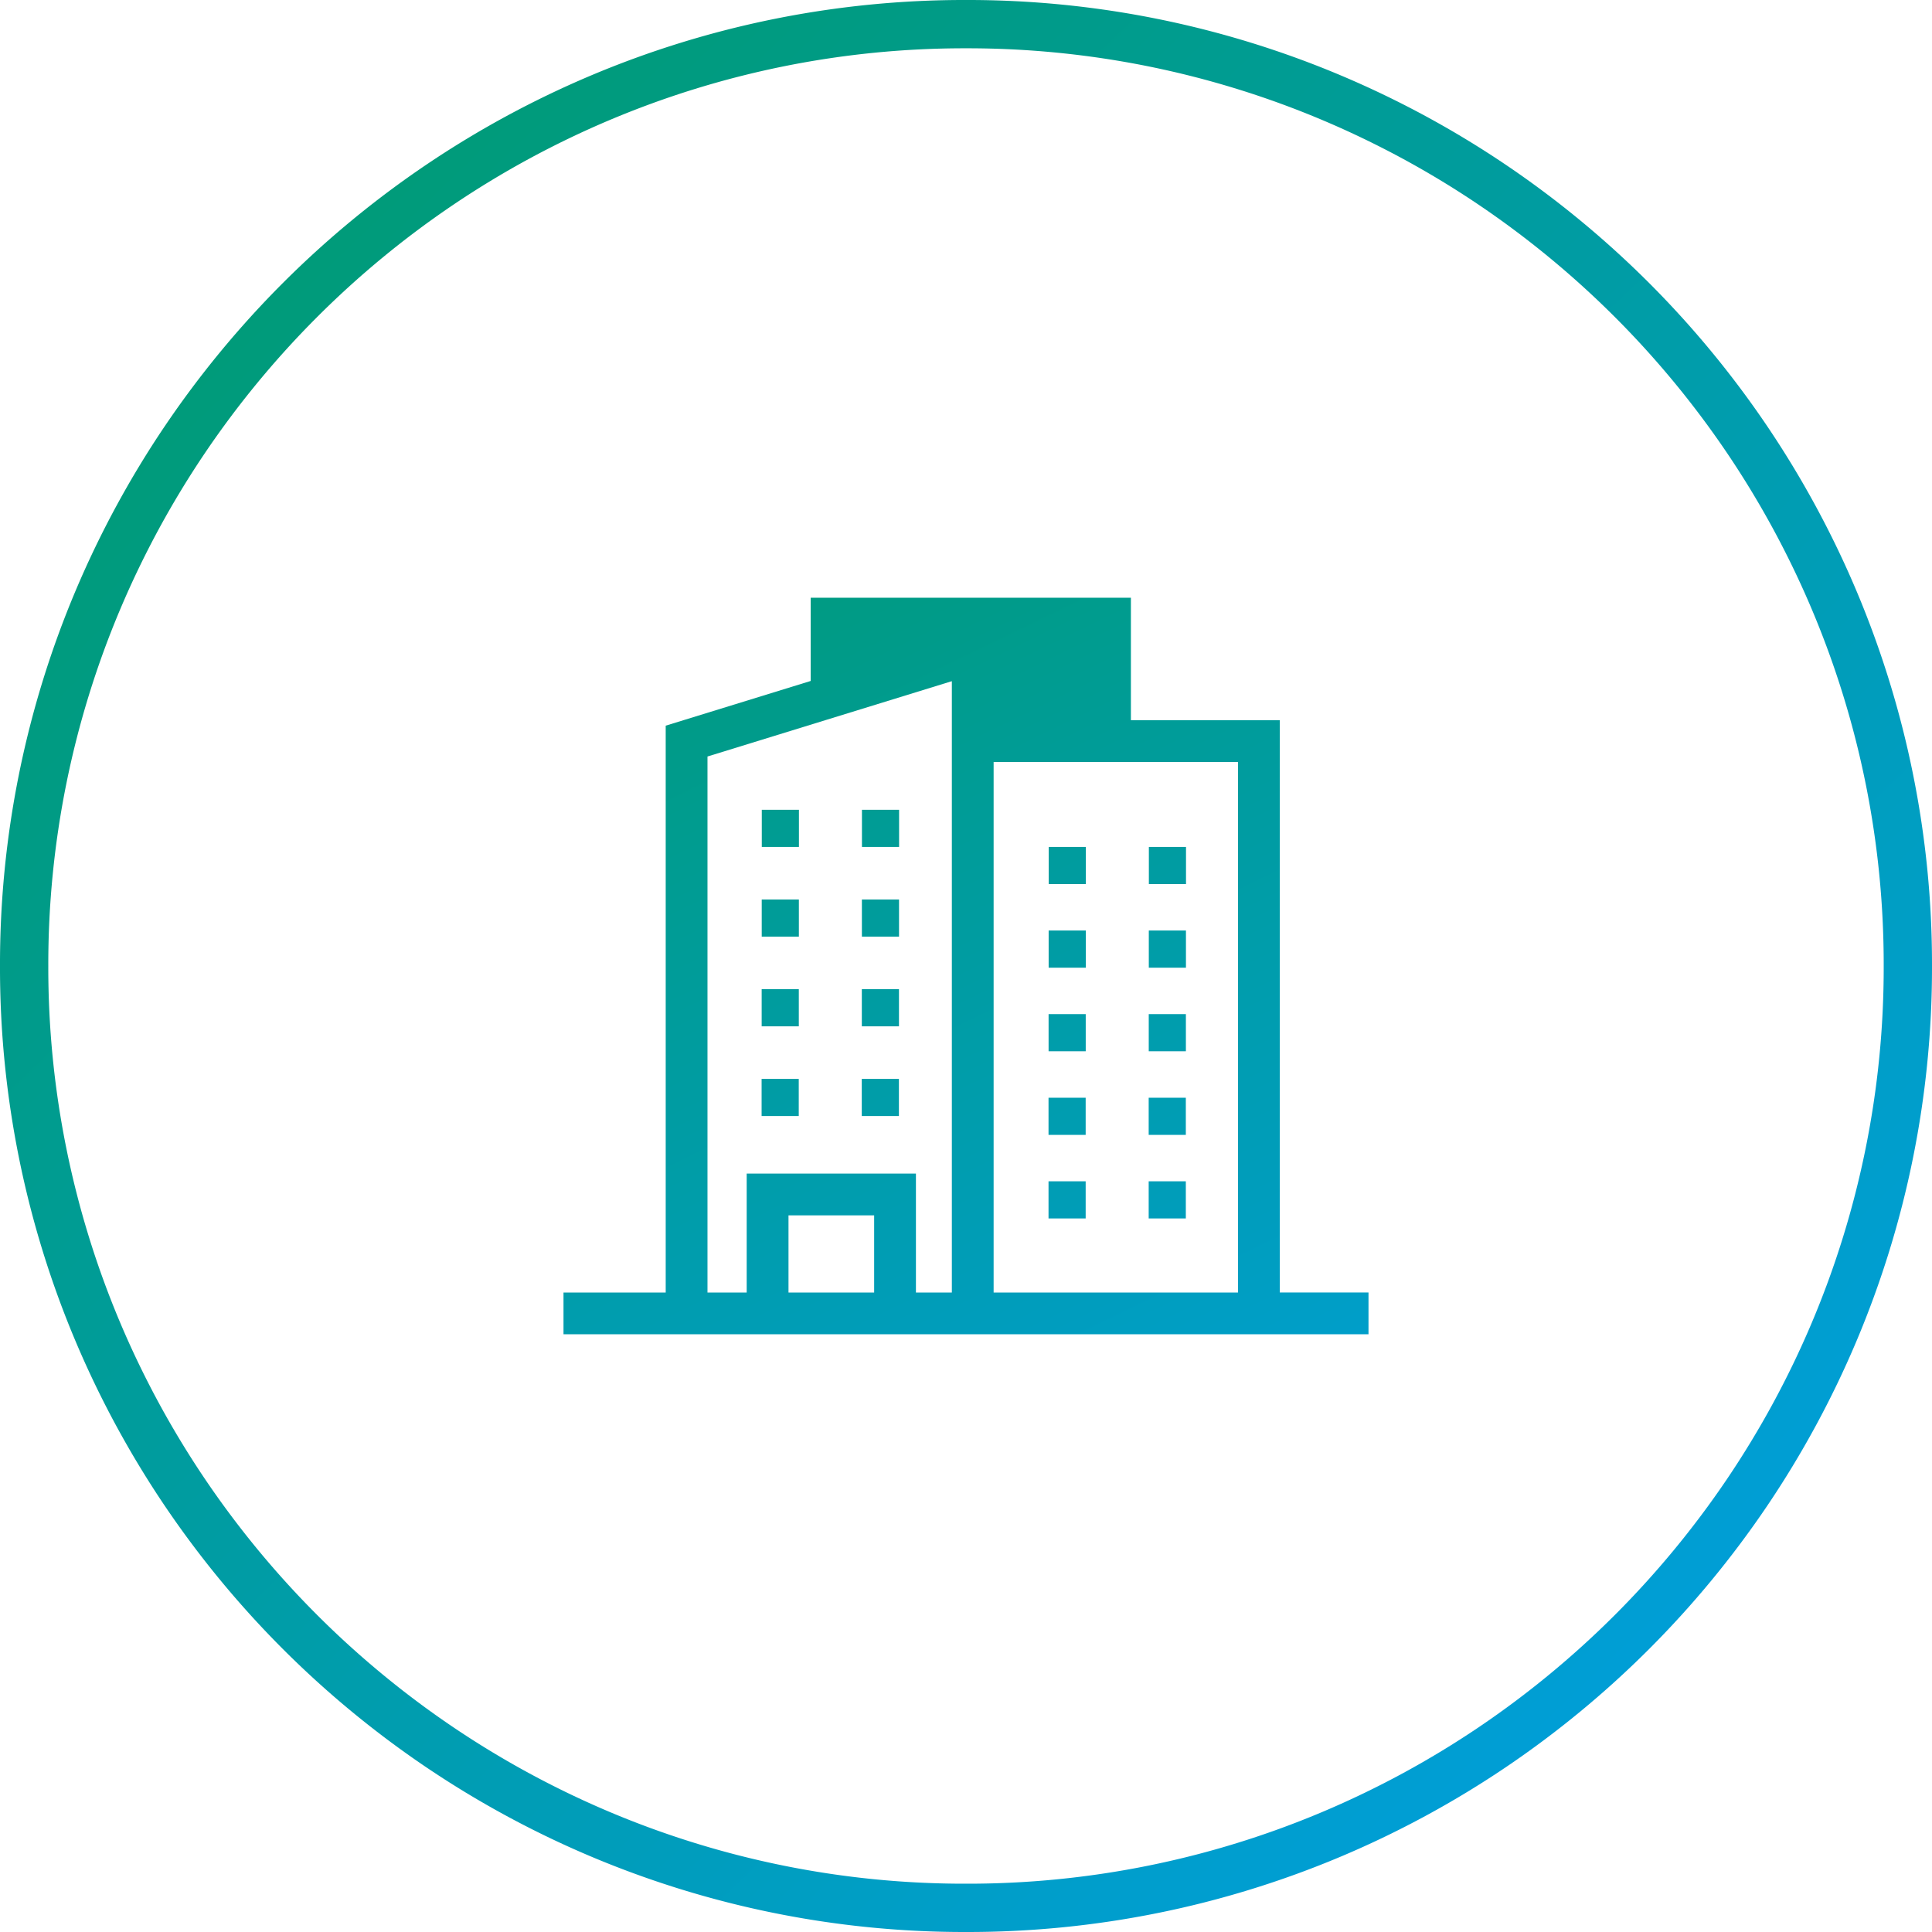
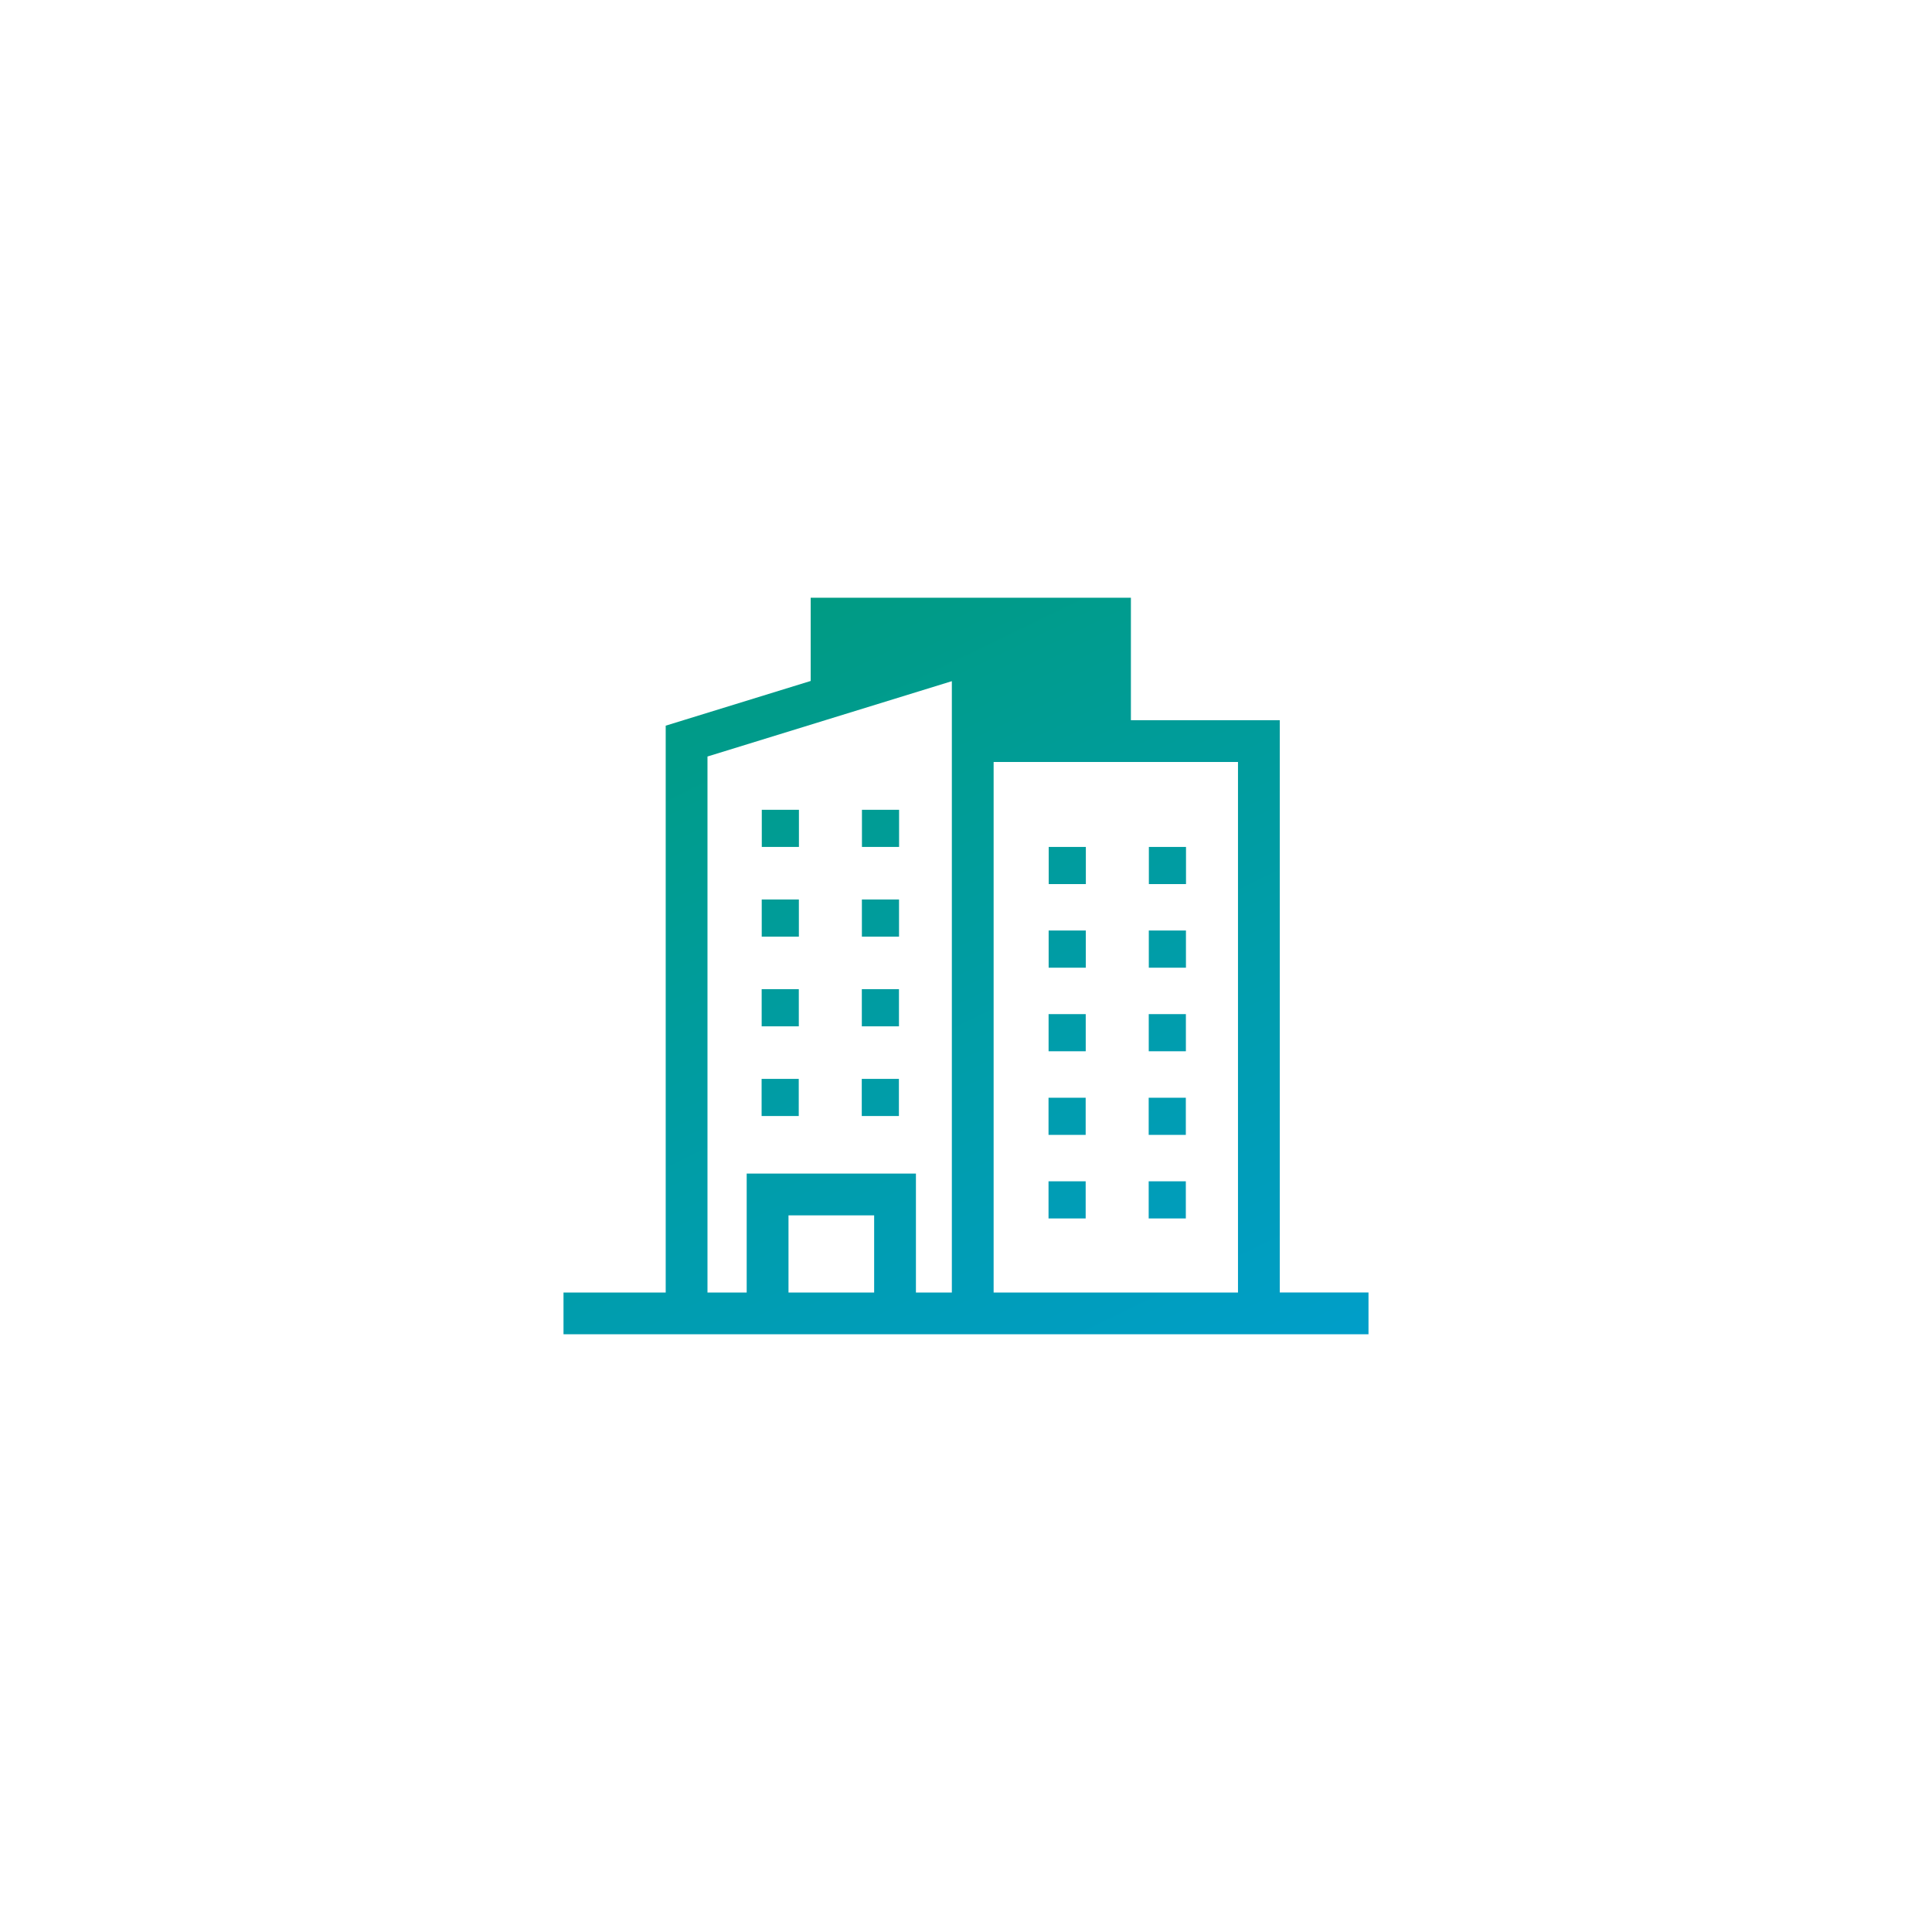
<svg xmlns="http://www.w3.org/2000/svg" xmlns:xlink="http://www.w3.org/1999/xlink" width="120" height="120" viewBox="0 0 120 120">
  <defs>
    <linearGradient id="linear-gradient" x1="-0.448" y1="-0.535" x2="1.643" y2="1.471" gradientUnits="objectBoundingBox">
      <stop offset="0" stop-color="#c40030" />
      <stop offset="0.158" stop-color="#dd960f" />
      <stop offset="0.305" stop-color="#f8e032" />
      <stop offset="0.468" stop-color="#009a66" />
      <stop offset="0.64" stop-color="#009fe6" />
      <stop offset="0.828" stop-color="#21358c" />
      <stop offset="1" stop-color="#6d1781" />
    </linearGradient>
    <linearGradient id="linear-gradient-2" x2="0.953" y2="1" gradientUnits="objectBoundingBox">
      <stop offset="0" stop-color="#009a66" />
      <stop offset="1" stop-color="#009fe6" />
    </linearGradient>
    <clipPath id="clip-path">
      <rect id="長方形_87" data-name="長方形 87" width="50" height="50" transform="translate(327 2563)" fill="url(#linear-gradient)" />
    </clipPath>
    <linearGradient id="linear-gradient-3" x1="0.17" x2="0.916" xlink:href="#linear-gradient-2" />
  </defs>
  <g id="icon" transform="translate(-294 -2527)">
-     <path id="円" d="M-1434,412a59.625,59.625,0,0,1-23.355-4.715,60.008,60.008,0,0,1-10.192-5.532,60.43,60.43,0,0,1-8.88-7.326,60.438,60.438,0,0,1-7.327-8.88,60.007,60.007,0,0,1-5.532-10.192A59.626,59.626,0,0,1-1494,352a59.626,59.626,0,0,1,4.715-23.355,60,60,0,0,1,5.532-10.192,60.447,60.447,0,0,1,7.327-8.88,60.434,60.434,0,0,1,8.88-7.327,60.007,60.007,0,0,1,10.192-5.532A59.624,59.624,0,0,1-1434,292a59.623,59.623,0,0,1,23.355,4.715,60,60,0,0,1,10.192,5.532,60.443,60.443,0,0,1,8.88,7.327,60.434,60.434,0,0,1,7.326,8.88,60.01,60.01,0,0,1,5.532,10.192A59.625,59.625,0,0,1-1374,352a59.624,59.624,0,0,1-4.715,23.355,60.014,60.014,0,0,1-5.532,10.192,60.438,60.438,0,0,1-7.326,8.88,60.435,60.435,0,0,1-8.88,7.326,60,60,0,0,1-10.192,5.532A59.625,59.625,0,0,1-1434,412Zm0-117a56.644,56.644,0,0,0-22.187,4.479,57,57,0,0,0-9.682,5.255,57.42,57.42,0,0,0-8.436,6.96,57.41,57.41,0,0,0-6.96,8.436,56.987,56.987,0,0,0-5.255,9.682A56.641,56.641,0,0,0-1491,352a56.64,56.64,0,0,0,4.479,22.187,56.987,56.987,0,0,0,5.255,9.682,57.409,57.409,0,0,0,6.96,8.436,57.408,57.408,0,0,0,8.436,6.96,57,57,0,0,0,9.682,5.255A56.645,56.645,0,0,0-1434,409a56.643,56.643,0,0,0,22.187-4.479,57.014,57.014,0,0,0,9.682-5.255,57.4,57.4,0,0,0,8.436-6.96,57.413,57.413,0,0,0,6.96-8.436,57.01,57.01,0,0,0,5.255-9.682A56.642,56.642,0,0,0-1377,352a56.644,56.644,0,0,0-4.479-22.187,57.011,57.011,0,0,0-5.255-9.682,57.42,57.42,0,0,0-6.96-8.436,57.412,57.412,0,0,0-8.436-6.96,57.014,57.014,0,0,0-9.682-5.255A56.643,56.643,0,0,0-1434,295Z" transform="translate(1788 2235)" fill="url(#linear-gradient-2)" />
    <g id="マスクグループ_1" data-name="マスクグループ 1" transform="translate(2 -1)" clip-path="url(#clip-path)">
      <path id="合体_2" data-name="合体 2" d="M-1821-2227.375v-2.595h6.348v-35.207l9.005-2.777v-5.171h19.889v7.608h9.247v35.547H-1771v2.595Zm26.716-2.595h15.178v-32.951h-15.178Zm-4.826-7.387v7.387h2.231v-37.971l-15.178,4.679v33.292h2.435v-7.387Zm-7.915,7.387h5.32v-4.792h-5.32Zm22.372-4.6v-2.307h2.307v2.307Zm-6.221,0v-2.307h2.307v2.307Zm6.221-5.191v-2.308h2.307v2.308Zm-6.221,0v-2.308h2.307v2.308Zm-11.6-1.17v-2.307h2.307v2.307Zm-6.221,0v-2.307h2.307v2.307Zm24.046-4.024v-2.307h2.307v2.307Zm-6.221,0v-2.307h2.307v2.307Zm-11.6-1.548v-2.307h2.307v2.307Zm-6.221,0v-2.307h2.307v2.307Zm24.046-3.643v-2.308h2.307v2.308Zm-6.221,0v-2.308h2.307v2.308Zm-11.6-1.929v-2.307h2.307v2.307Zm-6.221,0v-2.307h2.307v2.307Zm24.046-3.264v-2.308h2.307v2.308Zm-6.221,0v-2.308h2.307v2.308Zm-11.6-2.308v-2.307h2.307v2.307Zm-6.221,0v-2.307h2.307v2.307Z" transform="translate(2148 4838.25)" fill="url(#linear-gradient-3)" />
    </g>
  </g>
</svg>